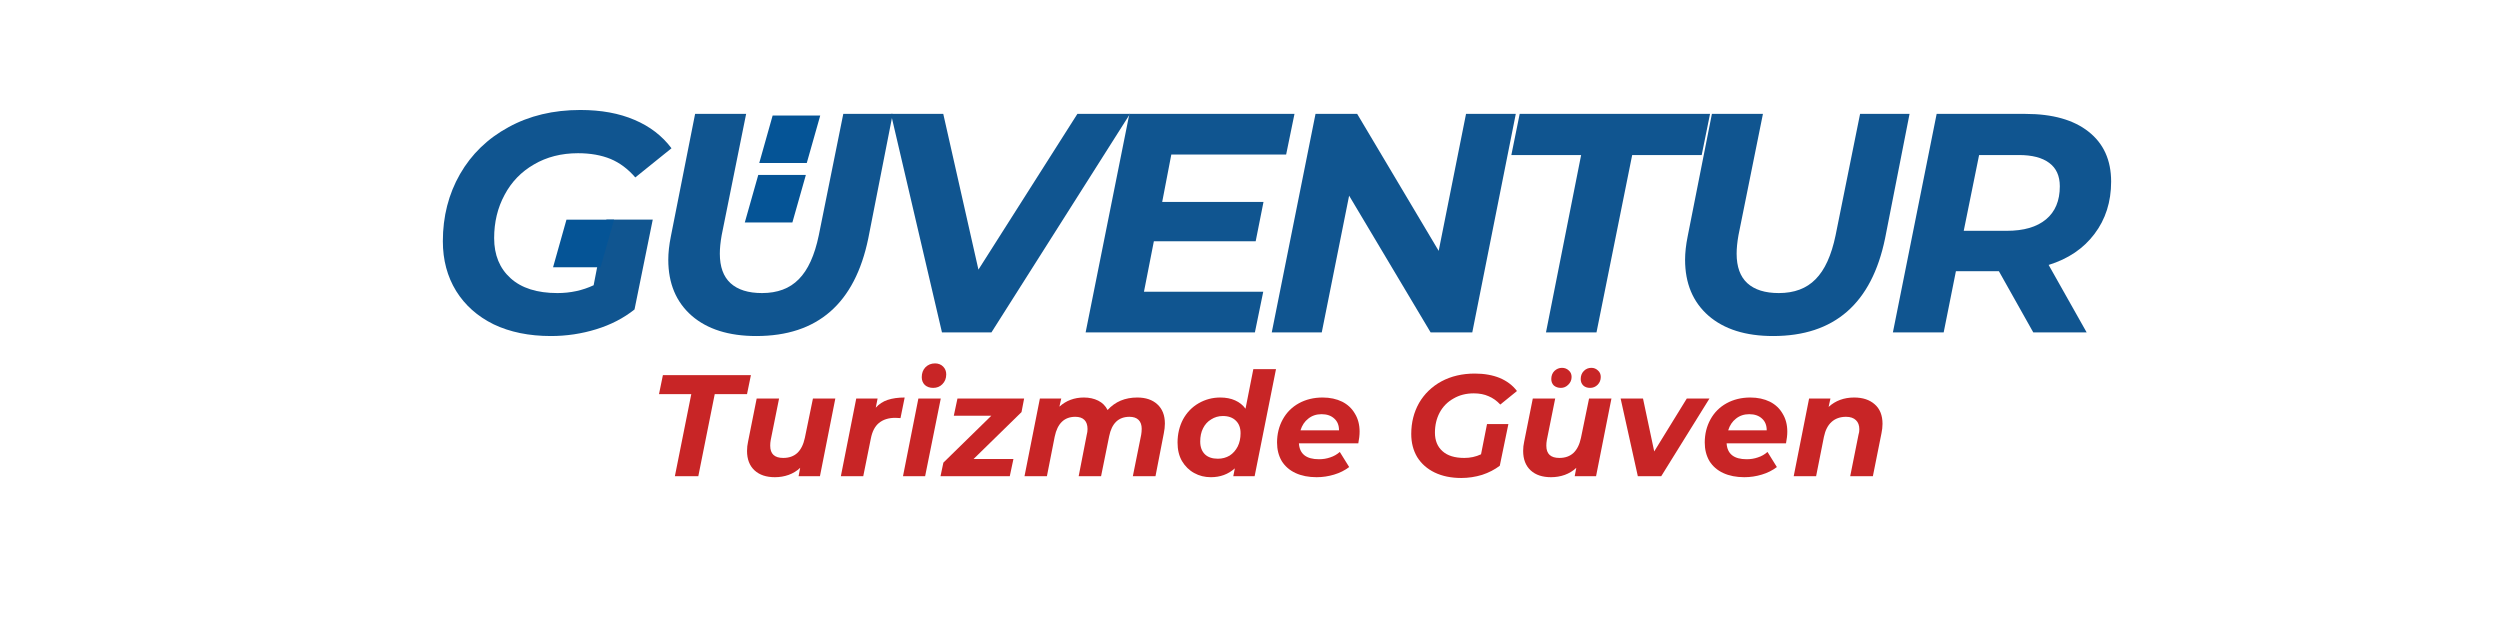
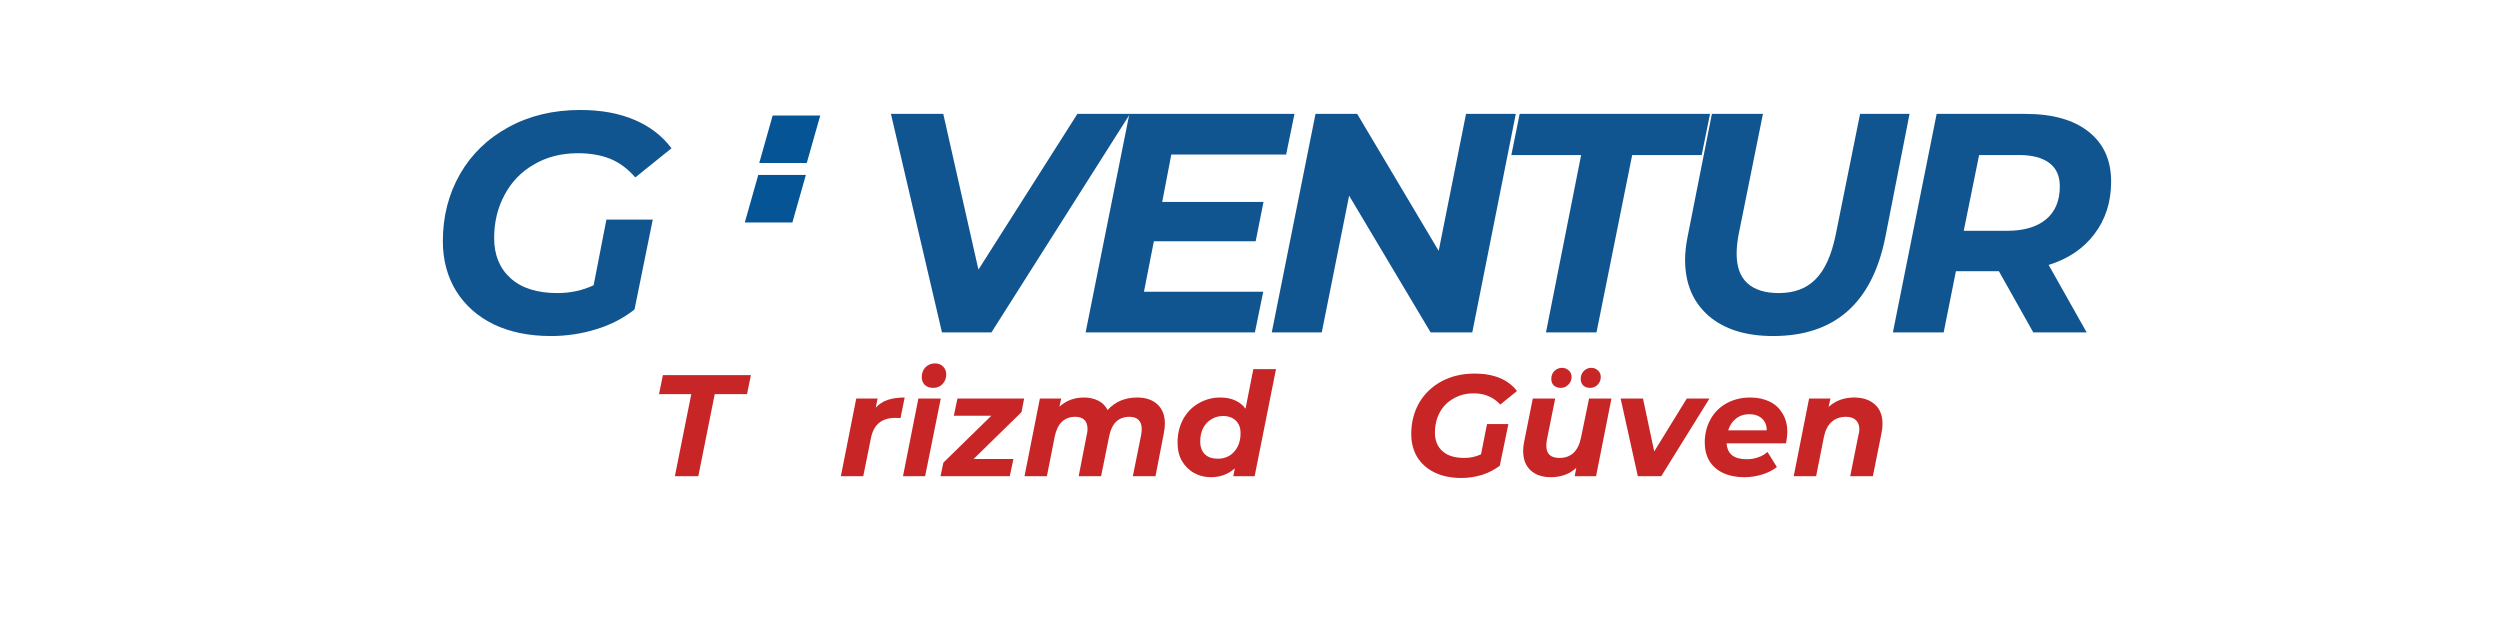
<svg xmlns="http://www.w3.org/2000/svg" width="200" zoomAndPan="magnify" viewBox="0 0 150 37.5" height="50" preserveAspectRatio="xMidYMid meet" version="1.0">
  <defs>
    <g />
    <clipPath id="9d1c56e01f">
      <path d="M 45.555 6.93 L 49.223 6.93 L 49.223 9.781 L 45.555 9.781 Z M 45.555 6.93 " clip-rule="nonzero" />
    </clipPath>
    <clipPath id="25f8c31a41">
      <path d="M 46.359 6.93 L 49.215 6.93 L 48.406 9.781 L 45.555 9.781 Z M 46.359 6.93 " clip-rule="nonzero" />
    </clipPath>
    <clipPath id="772558d889">
      <path d="M 44.688 10.496 L 48.355 10.496 L 48.355 13.348 L 44.688 13.348 Z M 44.688 10.496 " clip-rule="nonzero" />
    </clipPath>
    <clipPath id="a1b03e8b5d">
      <path d="M 45.496 10.496 L 48.352 10.496 L 47.543 13.348 L 44.688 13.348 Z M 45.496 10.496 " clip-rule="nonzero" />
    </clipPath>
    <clipPath id="7630ac50fe">
      <path d="M 33.184 13.18 L 36.848 13.18 L 36.848 16.035 L 33.184 16.035 Z M 33.184 13.18 " clip-rule="nonzero" />
    </clipPath>
    <clipPath id="14c0c1882c">
-       <path d="M 33.988 13.18 L 36.844 13.18 L 36.035 16.035 L 33.184 16.035 Z M 33.988 13.18 " clip-rule="nonzero" />
-     </clipPath>
+       </clipPath>
  </defs>
  <g fill="#c82526" fill-opacity="1">
    <g transform="translate(38.993, 28.57)">
      <g>
        <path d="M 2.484 -4.922 L 0.547 -4.922 L 0.781 -6.062 L 6.062 -6.062 L 5.828 -4.922 L 3.891 -4.922 L 2.906 0 L 1.5 0 Z M 2.484 -4.922 " />
      </g>
    </g>
  </g>
  <g fill="#c82526" fill-opacity="1">
    <g transform="translate(44.338, 28.57)">
      <g>
-         <path d="M 5.781 -4.656 L 4.859 0 L 3.578 0 L 3.672 -0.5 C 3.473 -0.312 3.242 -0.172 2.984 -0.078 C 2.723 0.016 2.445 0.062 2.156 0.062 C 1.645 0.062 1.238 -0.07 0.938 -0.344 C 0.633 -0.625 0.484 -1.016 0.484 -1.516 C 0.484 -1.703 0.504 -1.891 0.547 -2.078 L 1.062 -4.656 L 2.406 -4.656 L 1.906 -2.172 C 1.883 -2.055 1.875 -1.941 1.875 -1.828 C 1.875 -1.336 2.133 -1.094 2.656 -1.094 C 3 -1.094 3.281 -1.191 3.5 -1.391 C 3.719 -1.598 3.867 -1.898 3.953 -2.297 L 4.438 -4.656 Z M 5.781 -4.656 " />
-       </g>
+         </g>
    </g>
  </g>
  <g fill="#c82526" fill-opacity="1">
    <g transform="translate(50.28, 28.57)">
      <g>
        <path d="M 2.266 -4.109 C 2.461 -4.328 2.703 -4.484 2.984 -4.578 C 3.273 -4.672 3.613 -4.719 4 -4.719 L 3.75 -3.484 C 3.594 -3.492 3.488 -3.5 3.438 -3.5 C 3.031 -3.5 2.703 -3.395 2.453 -3.188 C 2.211 -2.988 2.051 -2.676 1.969 -2.25 L 1.516 0 L 0.172 0 L 1.094 -4.656 L 2.375 -4.656 Z M 2.266 -4.109 " />
      </g>
    </g>
  </g>
  <g fill="#c82526" fill-opacity="1">
    <g transform="translate(54.008, 28.57)">
      <g>
        <path d="M 1.094 -4.656 L 2.438 -4.656 L 1.5 0 L 0.172 0 Z M 1.984 -5.297 C 1.785 -5.297 1.617 -5.352 1.484 -5.469 C 1.359 -5.594 1.297 -5.75 1.297 -5.938 C 1.297 -6.176 1.367 -6.375 1.516 -6.531 C 1.672 -6.688 1.863 -6.766 2.094 -6.766 C 2.289 -6.766 2.453 -6.703 2.578 -6.578 C 2.703 -6.453 2.766 -6.297 2.766 -6.109 C 2.766 -5.867 2.688 -5.672 2.531 -5.516 C 2.383 -5.367 2.203 -5.297 1.984 -5.297 Z M 1.984 -5.297 " />
      </g>
    </g>
  </g>
  <g fill="#c82526" fill-opacity="1">
    <g transform="translate(56.603, 28.57)">
      <g>
        <path d="M 4.688 -3.844 L 1.812 -1.031 L 4.203 -1.031 L 3.984 0 L -0.172 0 L 0 -0.812 L 2.875 -3.625 L 0.625 -3.625 L 0.844 -4.656 L 4.844 -4.656 Z M 4.688 -3.844 " />
      </g>
    </g>
  </g>
  <g fill="#c82526" fill-opacity="1">
    <g transform="translate(61.299, 28.57)">
      <g>
        <path d="M 6.938 -4.719 C 7.445 -4.719 7.848 -4.582 8.141 -4.312 C 8.441 -4.039 8.594 -3.656 8.594 -3.156 C 8.594 -2.969 8.57 -2.773 8.531 -2.578 L 8.031 0 L 6.672 0 L 7.172 -2.484 C 7.191 -2.598 7.203 -2.719 7.203 -2.844 C 7.203 -3.07 7.141 -3.25 7.016 -3.375 C 6.891 -3.5 6.707 -3.562 6.469 -3.562 C 5.812 -3.562 5.406 -3.172 5.25 -2.391 L 4.766 0 L 3.422 0 L 3.906 -2.484 C 3.938 -2.598 3.953 -2.711 3.953 -2.828 C 3.953 -3.066 3.891 -3.25 3.766 -3.375 C 3.641 -3.5 3.457 -3.562 3.219 -3.562 C 2.562 -3.562 2.148 -3.164 1.984 -2.375 L 1.516 0 L 0.172 0 L 1.094 -4.656 L 2.375 -4.656 L 2.266 -4.172 C 2.672 -4.535 3.16 -4.719 3.734 -4.719 C 4.055 -4.719 4.344 -4.656 4.594 -4.531 C 4.844 -4.406 5.031 -4.219 5.156 -3.969 C 5.383 -4.219 5.645 -4.406 5.938 -4.531 C 6.238 -4.656 6.57 -4.719 6.938 -4.719 Z M 6.938 -4.719 " />
      </g>
    </g>
  </g>
  <g fill="#c82526" fill-opacity="1">
    <g transform="translate(70.372, 28.57)">
      <g>
        <path d="M 6.188 -6.422 L 4.906 0 L 3.625 0 L 3.719 -0.469 C 3.32 -0.113 2.844 0.062 2.281 0.062 C 1.914 0.062 1.582 -0.02 1.281 -0.188 C 0.977 -0.352 0.734 -0.594 0.547 -0.906 C 0.367 -1.219 0.281 -1.586 0.281 -2.016 C 0.281 -2.523 0.391 -2.988 0.609 -3.406 C 0.836 -3.82 1.148 -4.145 1.547 -4.375 C 1.941 -4.602 2.375 -4.719 2.844 -4.719 C 3.188 -4.719 3.484 -4.66 3.734 -4.547 C 3.992 -4.43 4.203 -4.266 4.359 -4.047 L 4.828 -6.422 Z M 2.703 -1.047 C 2.961 -1.047 3.195 -1.109 3.406 -1.234 C 3.613 -1.367 3.773 -1.551 3.891 -1.781 C 4.004 -2.008 4.062 -2.273 4.062 -2.578 C 4.062 -2.898 3.969 -3.148 3.781 -3.328 C 3.594 -3.516 3.332 -3.609 3 -3.609 C 2.738 -3.609 2.504 -3.539 2.297 -3.406 C 2.086 -3.281 1.926 -3.102 1.812 -2.875 C 1.695 -2.645 1.641 -2.379 1.641 -2.078 C 1.641 -1.754 1.734 -1.5 1.922 -1.312 C 2.109 -1.133 2.367 -1.047 2.703 -1.047 Z M 2.703 -1.047 " />
      </g>
    </g>
  </g>
  <g fill="#c82526" fill-opacity="1">
    <g transform="translate(76.357, 28.57)">
      <g>
-         <path d="M 5.219 -2.672 C 5.219 -2.461 5.191 -2.227 5.141 -1.969 L 1.578 -1.969 C 1.617 -1.332 2.02 -1.016 2.781 -1.016 C 3.02 -1.016 3.242 -1.051 3.453 -1.125 C 3.672 -1.195 3.863 -1.305 4.031 -1.453 L 4.594 -0.547 C 4.332 -0.348 4.031 -0.195 3.688 -0.094 C 3.352 0.008 3.004 0.062 2.641 0.062 C 2.16 0.062 1.738 -0.02 1.375 -0.188 C 1.02 -0.352 0.742 -0.594 0.547 -0.906 C 0.359 -1.227 0.266 -1.598 0.266 -2.016 C 0.266 -2.523 0.379 -2.988 0.609 -3.406 C 0.836 -3.82 1.16 -4.145 1.578 -4.375 C 1.992 -4.602 2.469 -4.719 3 -4.719 C 3.445 -4.719 3.836 -4.633 4.172 -4.469 C 4.504 -4.301 4.758 -4.062 4.938 -3.75 C 5.125 -3.445 5.219 -3.086 5.219 -2.672 Z M 2.938 -3.719 C 2.625 -3.719 2.359 -3.629 2.141 -3.453 C 1.922 -3.285 1.766 -3.051 1.672 -2.75 L 3.984 -2.75 C 3.984 -3.051 3.891 -3.285 3.703 -3.453 C 3.516 -3.629 3.258 -3.719 2.938 -3.719 Z M 2.938 -3.719 " />
-       </g>
+         </g>
    </g>
  </g>
  <g fill="#c82526" fill-opacity="1">
    <g transform="translate(81.789, 28.57)">
      <g />
    </g>
  </g>
  <g fill="#c82526" fill-opacity="1">
    <g transform="translate(84.237, 28.57)">
      <g>
        <path d="M 4.984 -3.125 L 6.266 -3.125 L 5.75 -0.625 C 5.445 -0.395 5.094 -0.211 4.688 -0.078 C 4.281 0.047 3.863 0.109 3.438 0.109 C 2.832 0.109 2.301 0 1.844 -0.219 C 1.395 -0.438 1.047 -0.742 0.797 -1.141 C 0.555 -1.547 0.438 -2.008 0.438 -2.531 C 0.438 -3.219 0.594 -3.836 0.906 -4.391 C 1.227 -4.941 1.676 -5.375 2.25 -5.688 C 2.832 -6 3.5 -6.156 4.25 -6.156 C 4.82 -6.156 5.32 -6.066 5.75 -5.891 C 6.176 -5.711 6.52 -5.453 6.781 -5.109 L 5.781 -4.297 C 5.57 -4.523 5.336 -4.691 5.078 -4.797 C 4.828 -4.91 4.531 -4.969 4.188 -4.969 C 3.727 -4.969 3.32 -4.863 2.969 -4.656 C 2.613 -4.457 2.336 -4.176 2.141 -3.812 C 1.953 -3.457 1.859 -3.055 1.859 -2.609 C 1.859 -2.141 2.008 -1.77 2.312 -1.5 C 2.613 -1.227 3.051 -1.094 3.625 -1.094 C 3.977 -1.094 4.312 -1.164 4.625 -1.312 Z M 4.984 -3.125 " />
      </g>
    </g>
  </g>
  <g fill="#c82526" fill-opacity="1">
    <g transform="translate(90.905, 28.57)">
      <g>
        <path d="M 5.781 -4.656 L 4.859 0 L 3.578 0 L 3.672 -0.5 C 3.473 -0.312 3.242 -0.172 2.984 -0.078 C 2.723 0.016 2.445 0.062 2.156 0.062 C 1.645 0.062 1.238 -0.07 0.938 -0.344 C 0.633 -0.625 0.484 -1.016 0.484 -1.516 C 0.484 -1.703 0.504 -1.891 0.547 -2.078 L 1.062 -4.656 L 2.406 -4.656 L 1.906 -2.172 C 1.883 -2.055 1.875 -1.941 1.875 -1.828 C 1.875 -1.336 2.133 -1.094 2.656 -1.094 C 3 -1.094 3.281 -1.191 3.5 -1.391 C 3.719 -1.598 3.867 -1.898 3.953 -2.297 L 4.438 -4.656 Z M 2.75 -5.297 C 2.582 -5.297 2.441 -5.344 2.328 -5.438 C 2.223 -5.539 2.172 -5.672 2.172 -5.828 C 2.172 -6.023 2.234 -6.188 2.359 -6.312 C 2.492 -6.438 2.645 -6.5 2.812 -6.5 C 2.977 -6.5 3.113 -6.445 3.219 -6.344 C 3.332 -6.25 3.391 -6.117 3.391 -5.953 C 3.391 -5.766 3.32 -5.609 3.188 -5.484 C 3.062 -5.359 2.914 -5.297 2.75 -5.297 Z M 4.5 -5.297 C 4.332 -5.297 4.195 -5.344 4.094 -5.438 C 3.988 -5.539 3.938 -5.672 3.938 -5.828 C 3.938 -6.023 4 -6.188 4.125 -6.312 C 4.25 -6.438 4.398 -6.5 4.578 -6.5 C 4.734 -6.5 4.863 -6.445 4.969 -6.344 C 5.082 -6.25 5.141 -6.117 5.141 -5.953 C 5.141 -5.766 5.078 -5.609 4.953 -5.484 C 4.828 -5.359 4.676 -5.297 4.5 -5.297 Z M 4.5 -5.297 " />
      </g>
    </g>
  </g>
  <g fill="#c82526" fill-opacity="1">
    <g transform="translate(96.847, 28.57)">
      <g>
        <path d="M 5.719 -4.656 L 2.828 0 L 1.422 0 L 0.391 -4.656 L 1.734 -4.656 L 2.406 -1.484 L 4.359 -4.656 Z M 5.719 -4.656 " />
      </g>
    </g>
  </g>
  <g fill="#c82526" fill-opacity="1">
    <g transform="translate(102.019, 28.57)">
      <g>
        <path d="M 5.219 -2.672 C 5.219 -2.461 5.191 -2.227 5.141 -1.969 L 1.578 -1.969 C 1.617 -1.332 2.02 -1.016 2.781 -1.016 C 3.02 -1.016 3.242 -1.051 3.453 -1.125 C 3.672 -1.195 3.863 -1.305 4.031 -1.453 L 4.594 -0.547 C 4.332 -0.348 4.031 -0.195 3.688 -0.094 C 3.352 0.008 3.004 0.062 2.641 0.062 C 2.16 0.062 1.738 -0.02 1.375 -0.188 C 1.02 -0.352 0.742 -0.594 0.547 -0.906 C 0.359 -1.227 0.266 -1.598 0.266 -2.016 C 0.266 -2.523 0.379 -2.988 0.609 -3.406 C 0.836 -3.82 1.16 -4.145 1.578 -4.375 C 1.992 -4.602 2.469 -4.719 3 -4.719 C 3.445 -4.719 3.836 -4.633 4.172 -4.469 C 4.504 -4.301 4.758 -4.062 4.938 -3.75 C 5.125 -3.445 5.219 -3.086 5.219 -2.672 Z M 2.938 -3.719 C 2.625 -3.719 2.359 -3.629 2.141 -3.453 C 1.922 -3.285 1.766 -3.051 1.672 -2.75 L 3.984 -2.75 C 3.984 -3.051 3.891 -3.285 3.703 -3.453 C 3.516 -3.629 3.258 -3.719 2.938 -3.719 Z M 2.938 -3.719 " />
      </g>
    </g>
  </g>
  <g fill="#c82526" fill-opacity="1">
    <g transform="translate(107.451, 28.57)">
      <g>
        <path d="M 3.797 -4.719 C 4.316 -4.719 4.727 -4.582 5.031 -4.312 C 5.344 -4.039 5.5 -3.648 5.5 -3.141 C 5.5 -2.953 5.477 -2.766 5.438 -2.578 L 4.922 0 L 3.562 0 L 4.062 -2.5 C 4.094 -2.594 4.109 -2.695 4.109 -2.812 C 4.109 -3.051 4.039 -3.234 3.906 -3.359 C 3.77 -3.492 3.57 -3.562 3.312 -3.562 C 2.957 -3.562 2.664 -3.457 2.438 -3.25 C 2.219 -3.051 2.066 -2.754 1.984 -2.359 L 1.516 0 L 0.172 0 L 1.094 -4.656 L 2.375 -4.656 L 2.266 -4.156 C 2.68 -4.531 3.191 -4.719 3.797 -4.719 Z M 3.797 -4.719 " />
      </g>
    </g>
  </g>
  <g fill="#105590" fill-opacity="1">
    <g transform="translate(25.618, 19.943)">
      <g>
        <path d="M 10.766 -6.766 L 13.547 -6.766 L 12.453 -1.375 C 11.797 -0.852 11.031 -0.457 10.156 -0.188 C 9.281 0.082 8.375 0.219 7.438 0.219 C 6.125 0.219 4.977 -0.016 4 -0.484 C 3.031 -0.961 2.281 -1.629 1.75 -2.484 C 1.219 -3.348 0.953 -4.344 0.953 -5.469 C 0.953 -6.957 1.297 -8.301 1.984 -9.5 C 2.672 -10.695 3.641 -11.633 4.891 -12.312 C 6.141 -13 7.578 -13.344 9.203 -13.344 C 10.453 -13.344 11.535 -13.145 12.453 -12.75 C 13.367 -12.363 14.109 -11.797 14.672 -11.047 L 12.5 -9.297 C 12.062 -9.805 11.566 -10.176 11.016 -10.406 C 10.461 -10.633 9.812 -10.75 9.062 -10.75 C 8.062 -10.75 7.18 -10.523 6.422 -10.078 C 5.66 -9.641 5.07 -9.031 4.656 -8.25 C 4.238 -7.477 4.031 -6.613 4.031 -5.656 C 4.031 -4.645 4.359 -3.844 5.016 -3.25 C 5.672 -2.656 6.609 -2.359 7.828 -2.359 C 8.609 -2.359 9.332 -2.516 10 -2.828 Z M 10.766 -6.766 " />
      </g>
    </g>
  </g>
  <g fill="#105590" fill-opacity="1">
    <g transform="translate(38.659, 19.943)">
      <g>
-         <path d="M 6.719 0.219 C 5.07 0.219 3.781 -0.188 2.844 -1 C 1.906 -1.82 1.438 -2.941 1.438 -4.359 C 1.438 -4.773 1.488 -5.242 1.594 -5.766 L 3.047 -13.109 L 6.109 -13.109 L 4.641 -5.828 C 4.566 -5.41 4.531 -5.039 4.531 -4.719 C 4.531 -3.938 4.742 -3.348 5.172 -2.953 C 5.609 -2.555 6.238 -2.359 7.062 -2.359 C 7.988 -2.359 8.723 -2.633 9.266 -3.188 C 9.816 -3.738 10.219 -4.617 10.469 -5.828 L 11.938 -13.109 L 14.906 -13.109 L 13.438 -5.641 C 12.633 -1.734 10.395 0.219 6.719 0.219 Z M 6.719 0.219 " />
-       </g>
+         </g>
    </g>
  </g>
  <g fill="#105590" fill-opacity="1">
    <g transform="translate(52.018, 19.943)">
      <g>
        <path d="M 15.781 -13.109 L 7.469 0 L 4.5 0 L 1.438 -13.109 L 4.578 -13.109 L 6.688 -3.766 L 12.625 -13.109 Z M 15.781 -13.109 " />
      </g>
    </g>
  </g>
  <g fill="#105590" fill-opacity="1">
    <g transform="translate(64.591, 19.943)">
      <g>
        <path d="M 5.688 -10.672 L 5.141 -7.828 L 11.219 -7.828 L 10.75 -5.469 L 4.641 -5.469 L 4.047 -2.438 L 11.203 -2.438 L 10.703 0 L 0.547 0 L 3.172 -13.109 L 13.078 -13.109 L 12.578 -10.672 Z M 5.688 -10.672 " />
      </g>
    </g>
  </g>
  <g fill="#105590" fill-opacity="1">
    <g transform="translate(75.759, 19.943)">
      <g>
        <path d="M 15.188 -13.109 L 12.578 0 L 10.078 0 L 5.188 -8.203 L 3.547 0 L 0.547 0 L 3.172 -13.109 L 5.672 -13.109 L 10.562 -4.891 L 12.203 -13.109 Z M 15.188 -13.109 " />
      </g>
    </g>
  </g>
  <g fill="#105590" fill-opacity="1">
    <g transform="translate(89.493, 19.943)">
      <g>
        <path d="M 5.375 -10.641 L 1.188 -10.641 L 1.688 -13.109 L 13.109 -13.109 L 12.609 -10.641 L 8.438 -10.641 L 6.297 0 L 3.266 0 Z M 5.375 -10.641 " />
      </g>
    </g>
  </g>
  <g fill="#105590" fill-opacity="1">
    <g transform="translate(99.667, 19.943)">
      <g>
        <path d="M 6.719 0.219 C 5.07 0.219 3.781 -0.188 2.844 -1 C 1.906 -1.82 1.438 -2.941 1.438 -4.359 C 1.438 -4.773 1.488 -5.242 1.594 -5.766 L 3.047 -13.109 L 6.109 -13.109 L 4.641 -5.828 C 4.566 -5.41 4.531 -5.039 4.531 -4.719 C 4.531 -3.938 4.742 -3.348 5.172 -2.953 C 5.609 -2.555 6.238 -2.359 7.062 -2.359 C 7.988 -2.359 8.723 -2.633 9.266 -3.188 C 9.816 -3.738 10.219 -4.617 10.469 -5.828 L 11.938 -13.109 L 14.906 -13.109 L 13.438 -5.641 C 12.633 -1.734 10.395 0.219 6.719 0.219 Z M 6.719 0.219 " />
      </g>
    </g>
  </g>
  <g fill="#105590" fill-opacity="1">
    <g transform="translate(113.027, 19.943)">
      <g>
        <path d="M 13.641 -9.047 C 13.641 -7.828 13.305 -6.781 12.641 -5.906 C 11.984 -5.031 11.066 -4.41 9.891 -4.047 L 12.172 0 L 8.969 0 L 6.906 -3.672 L 4.328 -3.672 L 3.594 0 L 0.547 0 L 3.172 -13.109 L 8.5 -13.109 C 10.125 -13.109 11.383 -12.754 12.281 -12.047 C 13.188 -11.336 13.641 -10.336 13.641 -9.047 Z M 7.375 -6.094 C 8.395 -6.094 9.18 -6.32 9.734 -6.781 C 10.285 -7.238 10.562 -7.898 10.562 -8.766 C 10.562 -9.391 10.348 -9.859 9.922 -10.172 C 9.504 -10.484 8.898 -10.641 8.109 -10.641 L 5.719 -10.641 L 4.797 -6.094 Z M 7.375 -6.094 " />
      </g>
    </g>
  </g>
  <g clip-path="url(#9d1c56e01f)">
    <g clip-path="url(#25f8c31a41)">
      <path fill="#055496" d="M 45.555 6.93 L 49.211 6.93 L 49.211 9.781 L 45.555 9.781 Z M 45.555 6.93 " fill-opacity="1" fill-rule="nonzero" />
    </g>
  </g>
  <g clip-path="url(#772558d889)">
    <g clip-path="url(#a1b03e8b5d)">
      <path fill="#055496" d="M 44.688 10.496 L 48.344 10.496 L 48.344 13.348 L 44.688 13.348 Z M 44.688 10.496 " fill-opacity="1" fill-rule="nonzero" />
    </g>
  </g>
  <g clip-path="url(#7630ac50fe)">
    <g clip-path="url(#14c0c1882c)">
      <path fill="#055496" d="M 33.184 13.18 L 36.84 13.18 L 36.84 16.035 L 33.184 16.035 Z M 33.184 13.18 " fill-opacity="1" fill-rule="nonzero" />
    </g>
  </g>
</svg>